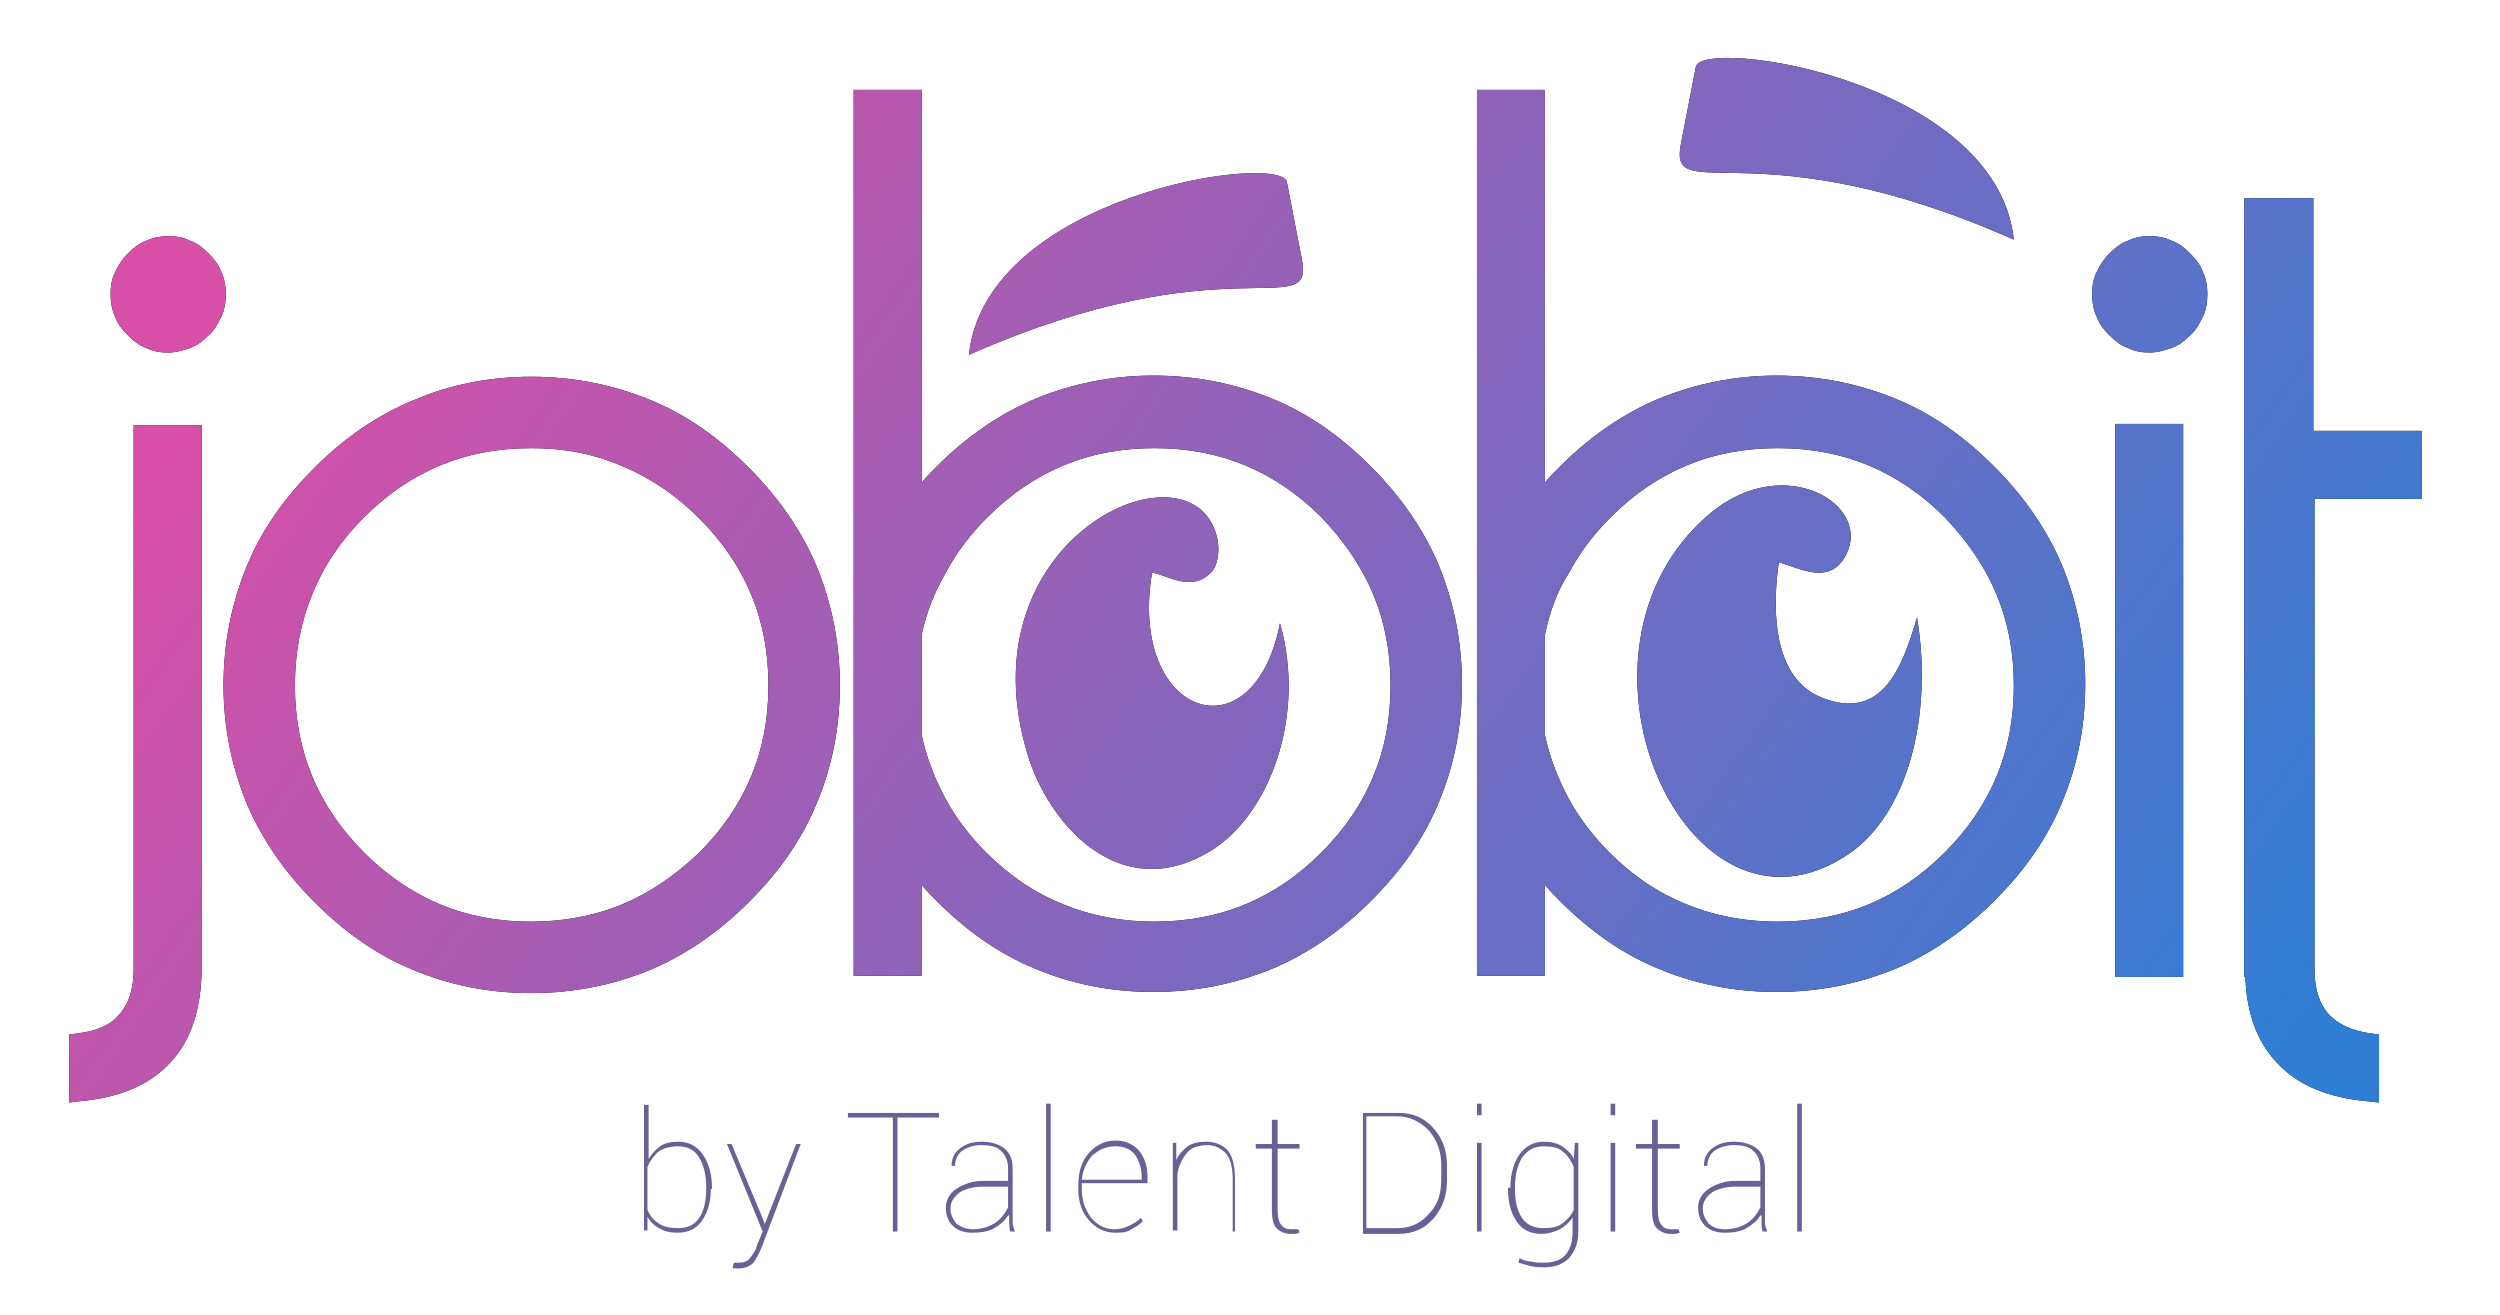
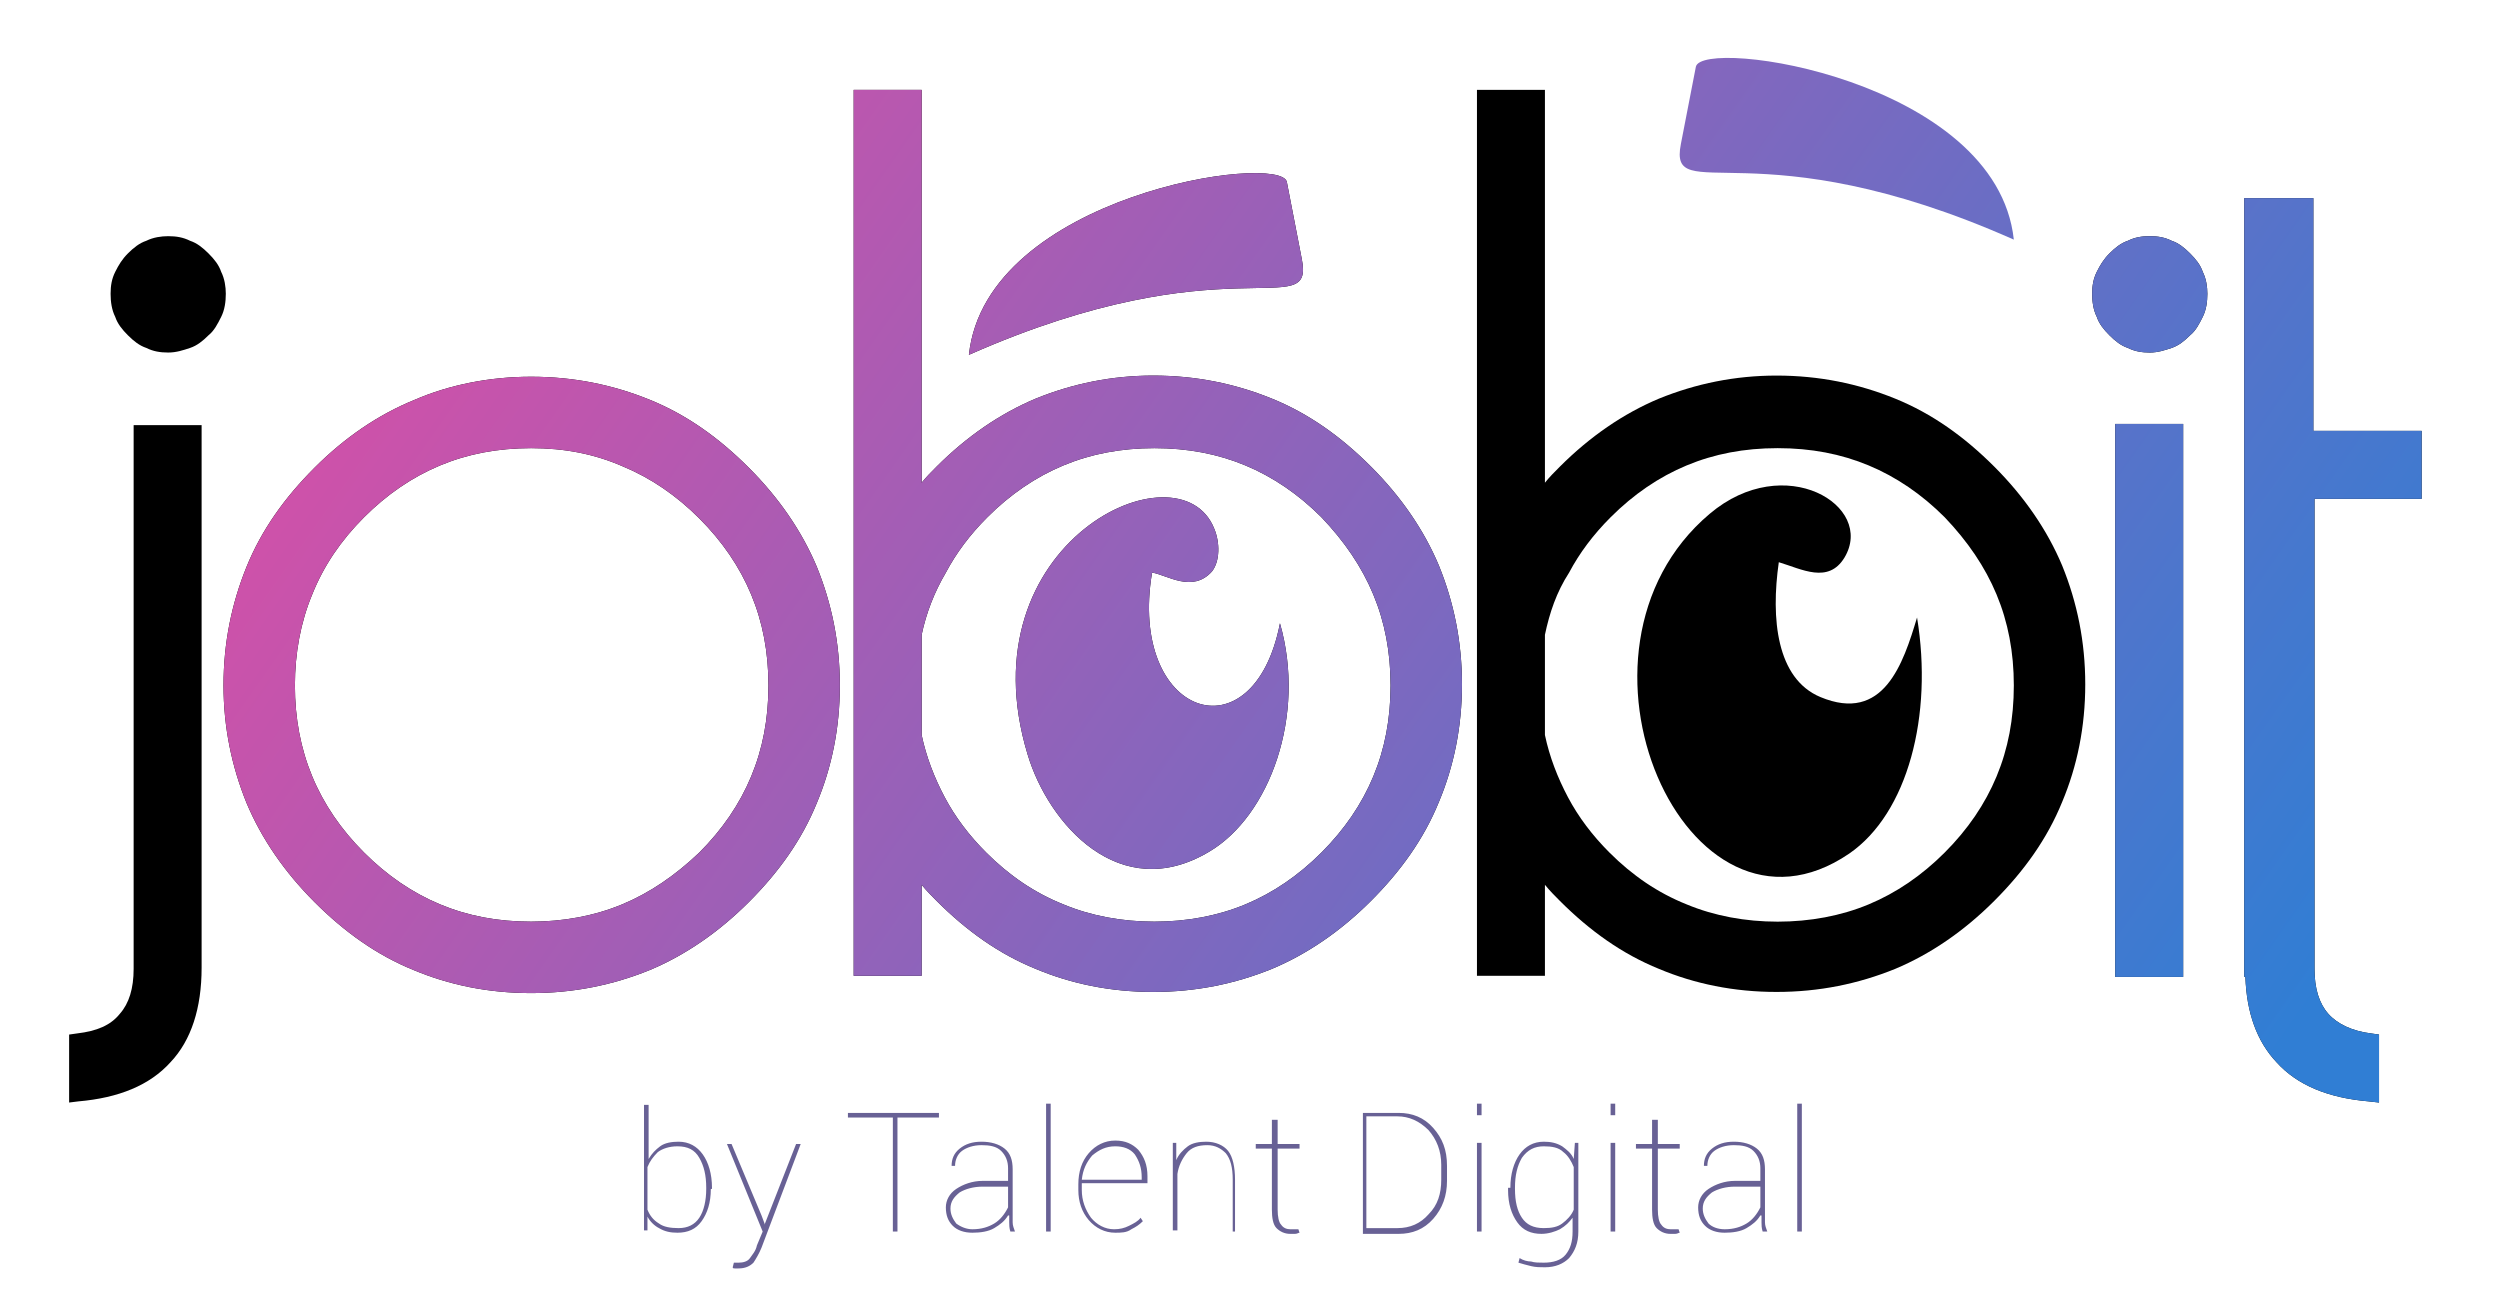
<svg xmlns="http://www.w3.org/2000/svg" xmlns:xlink="http://www.w3.org/1999/xlink" version="1.1" id="Capa_1" x="0px" y="0px" viewBox="0 0 217 114.1" style="enable-background:new 0 0 217 114.1;" xml:space="preserve">
  <style type="text/css">
	.st0{clip-path:url(#SVGID_1_);}
	.st1{clip-path:url(#SVGID_2_);fill:url(#SVGID_3_);}
	.st2{clip-path:url(#SVGID_4_);}
	.st3{clip-path:url(#SVGID_5_);fill:url(#SVGID_6_);}
	.st4{clip-path:url(#SVGID_7_);}
	.st5{clip-path:url(#SVGID_8_);fill:url(#SVGID_9_);}
	.st6{clip-path:url(#SVGID_10_);}
	.st7{clip-path:url(#SVGID_11_);fill:url(#SVGID_12_);}
	.st8{clip-path:url(#SVGID_13_);}
	.st9{clip-path:url(#SVGID_14_);fill:url(#SVGID_15_);}
	.st10{clip-path:url(#SVGID_16_);}
	.st11{clip-path:url(#SVGID_17_);fill:url(#SVGID_18_);}
	.st12{fill-rule:evenodd;clip-rule:evenodd;}
	.st13{clip-path:url(#SVGID_19_);}
	.st14{clip-path:url(#SVGID_20_);fill:url(#SVGID_21_);}
	.st15{clip-path:url(#SVGID_22_);}
	.st16{clip-path:url(#SVGID_23_);fill:url(#SVGID_24_);}
	.st17{clip-path:url(#SVGID_25_);}
	.st18{clip-path:url(#SVGID_26_);fill:url(#SVGID_27_);}
	.st19{clip-path:url(#SVGID_28_);}
	.st20{clip-path:url(#SVGID_29_);fill:url(#SVGID_30_);}
	.st21{fill:#686195;}
</style>
  <path d="M14.6,20.5c0.7,0,1.3,0.1,1.9,0.4c0.6,0.2,1.1,0.6,1.6,1.1c0.5,0.5,0.9,1,1.1,1.6c0.3,0.6,0.4,1.3,0.4,1.9  c0,0.7-0.1,1.4-0.4,2c-0.3,0.6-0.6,1.2-1.1,1.6c-0.5,0.5-1,0.9-1.6,1.1c-0.6,0.2-1.2,0.4-1.9,0.4c-0.7,0-1.3-0.1-1.9-0.4  c-0.6-0.2-1.1-0.6-1.6-1.1c-0.5-0.5-0.9-1-1.1-1.6c-0.3-0.6-0.4-1.3-0.4-2c0-0.7,0.1-1.3,0.4-1.9c0.3-0.6,0.6-1.1,1.1-1.6  c0.5-0.5,1-0.9,1.6-1.1C13.3,20.6,14,20.5,14.6,20.5 M6.7,89.7c1.7-0.2,2.9-0.7,3.7-1.7c0.8-0.9,1.2-2.2,1.2-3.9V36.9l5.9,0V84  c0,3.5-0.9,6.3-2.7,8.2c-1.8,2-4.5,3.1-8,3.4L6,95.7v-5.9L6.7,89.7z" />
  <g>
    <defs>
      <path id="SVGID_51_" d="M14.6,20.5c0.7,0,1.3,0.1,1.9,0.4c0.6,0.2,1.1,0.6,1.6,1.1c0.5,0.5,0.9,1,1.1,1.6c0.3,0.6,0.4,1.3,0.4,1.9    c0,0.7-0.1,1.4-0.4,2c-0.3,0.6-0.6,1.2-1.1,1.6c-0.5,0.5-1,0.9-1.6,1.1c-0.6,0.2-1.2,0.4-1.9,0.4c-0.7,0-1.3-0.1-1.9-0.4    c-0.6-0.2-1.1-0.6-1.6-1.1c-0.5-0.5-0.9-1-1.1-1.6c-0.3-0.6-0.4-1.3-0.4-2c0-0.7,0.1-1.3,0.4-1.9c0.3-0.6,0.6-1.1,1.1-1.6    c0.5-0.5,1-0.9,1.6-1.1C13.3,20.6,14,20.5,14.6,20.5 M6.7,89.7c1.7-0.2,2.9-0.7,3.7-1.7c0.8-0.9,1.2-2.2,1.2-3.9V36.9l5.9,0V84    c0,3.5-0.9,6.3-2.7,8.2c-1.8,2-4.5,3.1-8,3.4L6,95.7v-5.9L6.7,89.7z" />
    </defs>
    <clipPath id="SVGID_1_">
      <use xlink:href="#SVGID_51_" style="overflow:visible;" />
    </clipPath>
    <g class="st0">
      <defs>
        <path id="SVGID_53_" d="M12.5-1.6H203c9,0,16.4,7.4,16.4,16.4v84.8c0,9-7.4,16.4-16.4,16.4H12.5c-9,0-16.4-7.4-16.4-16.4V14.8     C-3.9,5.7,3.5-1.6,12.5-1.6" />
      </defs>
      <clipPath id="SVGID_2_">
        <use xlink:href="#SVGID_53_" style="overflow:visible;" />
      </clipPath>
      <linearGradient id="SVGID_3_" gradientUnits="userSpaceOnUse" x1="37.586" y1="7.887" x2="184.078" y2="110.714">
        <stop offset="0" style="stop-color:#D74FA7" />
        <stop offset="1" style="stop-color:#307ED4" />
      </linearGradient>
-       <rect x="-3.9" y="-1.6" class="st1" width="223.4" height="117.6" />
    </g>
  </g>
  <path d="M46.1,38.9c-2.9,0-5.5,0.5-7.9,1.5c-2.4,1-4.6,2.5-6.6,4.5v0c-2,2-3.5,4.2-4.5,6.7c-1,2.4-1.5,5.1-1.5,7.9  c0,5.7,2,10.5,6,14.5c2,2,4.2,3.5,6.6,4.5c2.4,1,5,1.5,7.9,1.5c2.8,0,5.5-0.5,7.9-1.5c2.4-1,4.6-2.5,6.7-4.5l0,0  c2-2,3.5-4.2,4.5-6.6c1-2.4,1.5-5,1.5-7.9c0-2.9-0.5-5.5-1.5-7.9c-1-2.4-2.5-4.6-4.5-6.6l0,0c-2-2-4.2-3.5-6.6-4.5  C51.6,39.4,49,38.9,46.1,38.9 M46.1,32.7c3.7,0,7.1,0.7,10.3,2c3.2,1.3,6,3.3,8.6,5.9l0,0c2.6,2.6,4.6,5.5,5.9,8.6  c1.3,3.2,2,6.6,2,10.3c0,3.7-0.7,7.1-2,10.2c-1.3,3.2-3.3,6-5.9,8.6l0,0c-2.6,2.6-5.5,4.6-8.6,5.9c-3.2,1.3-6.6,2-10.3,2  c-3.7,0-7.1-0.7-10.2-2c-3.2-1.3-6-3.3-8.6-5.9c-2.6-2.6-4.6-5.5-5.9-8.6c-1.3-3.2-2-6.6-2-10.2c0-3.7,0.7-7.1,2-10.3  c1.3-3.2,3.3-6,5.9-8.6h0c2.6-2.6,5.5-4.6,8.7-5.9C39,33.4,42.5,32.7,46.1,32.7z" />
  <g>
    <defs>
      <path id="SVGID_56_" d="M46.1,38.9c-2.9,0-5.5,0.5-7.9,1.5c-2.4,1-4.6,2.5-6.6,4.5v0c-2,2-3.5,4.2-4.5,6.7c-1,2.4-1.5,5.1-1.5,7.9    c0,5.7,2,10.5,6,14.5c2,2,4.2,3.5,6.6,4.5c2.4,1,5,1.5,7.9,1.5c2.8,0,5.5-0.5,7.9-1.5c2.4-1,4.6-2.5,6.7-4.5l0,0    c2-2,3.5-4.2,4.5-6.6c1-2.4,1.5-5,1.5-7.9c0-2.9-0.5-5.5-1.5-7.9c-1-2.4-2.5-4.6-4.5-6.6l0,0c-2-2-4.2-3.5-6.6-4.5    C51.6,39.4,49,38.9,46.1,38.9 M46.1,32.7c3.7,0,7.1,0.7,10.3,2c3.2,1.3,6,3.3,8.6,5.9l0,0c2.6,2.6,4.6,5.5,5.9,8.6    c1.3,3.2,2,6.6,2,10.3c0,3.7-0.7,7.1-2,10.2c-1.3,3.2-3.3,6-5.9,8.6l0,0c-2.6,2.6-5.5,4.6-8.6,5.9c-3.2,1.3-6.6,2-10.3,2    c-3.7,0-7.1-0.7-10.2-2c-3.2-1.3-6-3.3-8.6-5.9c-2.6-2.6-4.6-5.5-5.9-8.6c-1.3-3.2-2-6.6-2-10.2c0-3.7,0.7-7.1,2-10.3    c1.3-3.2,3.3-6,5.9-8.6h0c2.6-2.6,5.5-4.6,8.7-5.9C39,33.4,42.5,32.7,46.1,32.7z" />
    </defs>
    <clipPath id="SVGID_4_">
      <use xlink:href="#SVGID_56_" style="overflow:visible;" />
    </clipPath>
    <g class="st2">
      <defs>
        <path id="SVGID_58_" d="M12.5-1.6H203c9,0,16.4,7.4,16.4,16.4v84.8c0,9-7.4,16.4-16.4,16.4H12.5c-9,0-16.4-7.4-16.4-16.4V14.8     C-3.9,5.7,3.5-1.6,12.5-1.6" />
      </defs>
      <clipPath id="SVGID_5_">
        <use xlink:href="#SVGID_58_" style="overflow:visible;" />
      </clipPath>
      <linearGradient id="SVGID_6_" gradientUnits="userSpaceOnUse" x1="37.586" y1="7.887" x2="184.078" y2="110.714">
        <stop offset="0" style="stop-color:#D74FA7" />
        <stop offset="1" style="stop-color:#307ED4" />
      </linearGradient>
      <rect x="-3.9" y="-1.6" class="st3" width="223.4" height="117.6" />
    </g>
  </g>
  <path d="M80,55.1v8.7c0.4,1.9,1.1,3.7,2,5.4c0.9,1.7,2.1,3.3,3.6,4.8c2,2,4.2,3.5,6.7,4.5c2.4,1,5.1,1.5,7.9,1.5  c2.8,0,5.5-0.5,7.9-1.5c2.4-1,4.6-2.5,6.6-4.5c2-2,3.5-4.2,4.5-6.6c1-2.4,1.5-5,1.5-7.9c0-2.9-0.5-5.5-1.5-7.9  c-1-2.4-2.5-4.6-4.5-6.7c-2-2-4.2-3.5-6.6-4.5c-2.4-1-5-1.5-7.9-1.5c-2.9,0-5.5,0.5-7.9,1.5c-2.4,1-4.6,2.5-6.6,4.5l0,0  c-1.5,1.5-2.7,3.1-3.6,4.8C81.1,51.4,80.4,53.2,80,55.1 M75,7.8H80v34.1c0.4-0.5,0.8-0.9,1.3-1.4c2.6-2.6,5.5-4.6,8.6-5.9  c3.2-1.3,6.6-2,10.2-2c3.7,0,7.1,0.7,10.3,2c3.2,1.3,6,3.3,8.6,5.9l0,0c2.6,2.6,4.6,5.5,5.9,8.6c1.3,3.2,2,6.6,2,10.3  c0,3.7-0.7,7.1-2,10.2c-1.3,3.2-3.3,6-5.9,8.6l0,0c-2.6,2.6-5.5,4.6-8.6,5.9c-3.2,1.3-6.6,2-10.3,2c-3.7,0-7.1-0.7-10.2-2  c-3.2-1.3-6-3.3-8.6-5.9c-0.4-0.4-0.9-0.9-1.3-1.4v7.9h-5.9V7.8H75z" />
  <g>
    <defs>
      <path id="SVGID_61_" d="M80,55.1v8.7c0.4,1.9,1.1,3.7,2,5.4c0.9,1.7,2.1,3.3,3.6,4.8c2,2,4.2,3.5,6.7,4.5c2.4,1,5.1,1.5,7.9,1.5    c2.8,0,5.5-0.5,7.9-1.5c2.4-1,4.6-2.5,6.6-4.5c2-2,3.5-4.2,4.5-6.6c1-2.4,1.5-5,1.5-7.9c0-2.9-0.5-5.5-1.5-7.9    c-1-2.4-2.5-4.6-4.5-6.7c-2-2-4.2-3.5-6.6-4.5c-2.4-1-5-1.5-7.9-1.5c-2.9,0-5.5,0.5-7.9,1.5c-2.4,1-4.6,2.5-6.6,4.5l0,0    c-1.5,1.5-2.7,3.1-3.6,4.8C81.1,51.4,80.4,53.2,80,55.1 M75,7.8H80v34.1c0.4-0.5,0.8-0.9,1.3-1.4c2.6-2.6,5.5-4.6,8.6-5.9    c3.2-1.3,6.6-2,10.2-2c3.7,0,7.1,0.7,10.3,2c3.2,1.3,6,3.3,8.6,5.9l0,0c2.6,2.6,4.6,5.5,5.9,8.6c1.3,3.2,2,6.6,2,10.3    c0,3.7-0.7,7.1-2,10.2c-1.3,3.2-3.3,6-5.9,8.6l0,0c-2.6,2.6-5.5,4.6-8.6,5.9c-3.2,1.3-6.6,2-10.3,2c-3.7,0-7.1-0.7-10.2-2    c-3.2-1.3-6-3.3-8.6-5.9c-0.4-0.4-0.9-0.9-1.3-1.4v7.9h-5.9V7.8H75z" />
    </defs>
    <clipPath id="SVGID_7_">
      <use xlink:href="#SVGID_61_" style="overflow:visible;" />
    </clipPath>
    <g class="st4">
      <defs>
        <path id="SVGID_63_" d="M12.5-1.6H203c9,0,16.4,7.4,16.4,16.4v84.8c0,9-7.4,16.4-16.4,16.4H12.5c-9,0-16.4-7.4-16.4-16.4V14.8     C-3.9,5.7,3.5-1.6,12.5-1.6" />
      </defs>
      <clipPath id="SVGID_8_">
        <use xlink:href="#SVGID_63_" style="overflow:visible;" />
      </clipPath>
      <linearGradient id="SVGID_9_" gradientUnits="userSpaceOnUse" x1="37.586" y1="7.887" x2="184.078" y2="110.714">
        <stop offset="0" style="stop-color:#D74FA7" />
        <stop offset="1" style="stop-color:#307ED4" />
      </linearGradient>
      <rect x="-3.9" y="-1.6" class="st5" width="223.4" height="117.6" />
    </g>
  </g>
  <path d="M134.1,55.1v8.7c0.4,1.9,1.1,3.7,2,5.4c0.9,1.7,2.1,3.3,3.6,4.8c2,2,4.2,3.5,6.7,4.5c2.4,1,5.1,1.5,7.9,1.5  c2.8,0,5.5-0.5,7.9-1.5c2.4-1,4.6-2.5,6.6-4.5c2-2,3.5-4.2,4.5-6.6c1-2.4,1.5-5,1.5-7.9c0-2.9-0.5-5.5-1.5-7.9  c-1-2.4-2.5-4.6-4.5-6.7c-2-2-4.2-3.5-6.6-4.5c-2.4-1-5-1.5-7.9-1.5c-2.9,0-5.5,0.5-7.9,1.5c-2.4,1-4.6,2.5-6.6,4.5l0,0  c-1.5,1.5-2.7,3.1-3.6,4.8C135.1,51.4,134.5,53.2,134.1,55.1 M129,7.8h5.1v34.1c0.4-0.5,0.8-0.9,1.3-1.4c2.6-2.6,5.5-4.6,8.6-5.9  c3.2-1.3,6.6-2,10.2-2c3.7,0,7.1,0.7,10.3,2c3.2,1.3,6,3.3,8.6,5.9l0,0c2.6,2.6,4.6,5.5,5.9,8.6c1.3,3.2,2,6.6,2,10.3  c0,3.7-0.7,7.1-2,10.2c-1.3,3.2-3.3,6-5.9,8.6l0,0c-2.6,2.6-5.5,4.6-8.6,5.9c-3.2,1.3-6.6,2-10.3,2c-3.7,0-7.1-0.7-10.2-2  c-3.2-1.3-6-3.3-8.6-5.9c-0.4-0.4-0.9-0.9-1.3-1.4v7.9h-5.9V7.8H129z" />
  <g>
    <defs>
-       <path id="SVGID_66_" d="M134.1,55.1v8.7c0.4,1.9,1.1,3.7,2,5.4c0.9,1.7,2.1,3.3,3.6,4.8c2,2,4.2,3.5,6.7,4.5    c2.4,1,5.1,1.5,7.9,1.5c2.8,0,5.5-0.5,7.9-1.5c2.4-1,4.6-2.5,6.6-4.5c2-2,3.5-4.2,4.5-6.6c1-2.4,1.5-5,1.5-7.9    c0-2.9-0.5-5.5-1.5-7.9c-1-2.4-2.5-4.6-4.5-6.7c-2-2-4.2-3.5-6.6-4.5c-2.4-1-5-1.5-7.9-1.5c-2.9,0-5.5,0.5-7.9,1.5    c-2.4,1-4.6,2.5-6.6,4.5l0,0c-1.5,1.5-2.7,3.1-3.6,4.8C135.1,51.4,134.5,53.2,134.1,55.1 M129,7.8h5.1v34.1    c0.4-0.5,0.8-0.9,1.3-1.4c2.6-2.6,5.5-4.6,8.6-5.9c3.2-1.3,6.6-2,10.2-2c3.7,0,7.1,0.7,10.3,2c3.2,1.3,6,3.3,8.6,5.9l0,0    c2.6,2.6,4.6,5.5,5.9,8.6c1.3,3.2,2,6.6,2,10.3c0,3.7-0.7,7.1-2,10.2c-1.3,3.2-3.3,6-5.9,8.6l0,0c-2.6,2.6-5.5,4.6-8.6,5.9    c-3.2,1.3-6.6,2-10.3,2c-3.7,0-7.1-0.7-10.2-2c-3.2-1.3-6-3.3-8.6-5.9c-0.4-0.4-0.9-0.9-1.3-1.4v7.9h-5.9V7.8H129z" />
-     </defs>
+       </defs>
    <clipPath id="SVGID_10_">
      <use xlink:href="#SVGID_66_" style="overflow:visible;" />
    </clipPath>
    <g class="st6">
      <defs>
        <path id="SVGID_68_" d="M12.5-1.6H203c9,0,16.4,7.4,16.4,16.4v84.8c0,9-7.4,16.4-16.4,16.4H12.5c-9,0-16.4-7.4-16.4-16.4V14.8     C-3.9,5.7,3.5-1.6,12.5-1.6" />
      </defs>
      <clipPath id="SVGID_11_">
        <use xlink:href="#SVGID_68_" style="overflow:visible;" />
      </clipPath>
      <linearGradient id="SVGID_12_" gradientUnits="userSpaceOnUse" x1="37.586" y1="7.887" x2="184.078" y2="110.714">
        <stop offset="0" style="stop-color:#D74FA7" />
        <stop offset="1" style="stop-color:#307ED4" />
      </linearGradient>
      <rect x="-3.9" y="-1.6" class="st7" width="223.4" height="117.6" />
    </g>
  </g>
  <path d="M186.6,20.5c0.7,0,1.3,0.1,1.9,0.4c0.6,0.2,1.1,0.6,1.6,1.1c0.5,0.5,0.9,1,1.1,1.6c0.3,0.6,0.4,1.3,0.4,1.9  c0,0.7-0.1,1.4-0.4,2c-0.3,0.6-0.6,1.2-1.1,1.6c-0.5,0.5-1,0.9-1.6,1.1c-0.6,0.2-1.2,0.4-1.9,0.4c-0.7,0-1.3-0.1-1.9-0.4  c-0.6-0.2-1.1-0.6-1.6-1.1c-0.5-0.5-0.9-1-1.1-1.6c-0.3-0.6-0.4-1.3-0.4-2c0-0.7,0.1-1.3,0.4-1.9c0.3-0.6,0.6-1.1,1.1-1.6  c0.5-0.5,1-0.9,1.6-1.1C185.3,20.6,185.9,20.5,186.6,20.5 M189.5,37.7v47.1h-5.9v-48h5.9V37.7z" />
  <g>
    <defs>
      <path id="SVGID_71_" d="M186.6,20.5c0.7,0,1.3,0.1,1.9,0.4c0.6,0.2,1.1,0.6,1.6,1.1c0.5,0.5,0.9,1,1.1,1.6    c0.3,0.6,0.4,1.3,0.4,1.9c0,0.7-0.1,1.4-0.4,2c-0.3,0.6-0.6,1.2-1.1,1.6c-0.5,0.5-1,0.9-1.6,1.1c-0.6,0.2-1.2,0.4-1.9,0.4    c-0.7,0-1.3-0.1-1.9-0.4c-0.6-0.2-1.1-0.6-1.6-1.1c-0.5-0.5-0.9-1-1.1-1.6c-0.3-0.6-0.4-1.3-0.4-2c0-0.7,0.1-1.3,0.4-1.9    c0.3-0.6,0.6-1.1,1.1-1.6c0.5-0.5,1-0.9,1.6-1.1C185.3,20.6,185.9,20.5,186.6,20.5 M189.5,37.7v47.1h-5.9v-48h5.9V37.7z" />
    </defs>
    <clipPath id="SVGID_13_">
      <use xlink:href="#SVGID_71_" style="overflow:visible;" />
    </clipPath>
    <g class="st8">
      <defs>
        <path id="SVGID_73_" d="M12.5-1.6H203c9,0,16.4,7.4,16.4,16.4v84.8c0,9-7.4,16.4-16.4,16.4H12.5c-9,0-16.4-7.4-16.4-16.4V14.8     C-3.9,5.7,3.5-1.6,12.5-1.6" />
      </defs>
      <clipPath id="SVGID_14_">
        <use xlink:href="#SVGID_73_" style="overflow:visible;" />
      </clipPath>
      <linearGradient id="SVGID_15_" gradientUnits="userSpaceOnUse" x1="37.586" y1="7.887" x2="184.078" y2="110.714">
        <stop offset="0" style="stop-color:#D74FA7" />
        <stop offset="1" style="stop-color:#307ED4" />
      </linearGradient>
      <rect x="-3.9" y="-1.6" class="st9" width="223.4" height="117.6" />
    </g>
  </g>
  <path d="M195.7,17.2h5.1v20.2h0.1v0h9.3v5.9h-9.3v40.8c0,1.7,0.4,3,1.2,3.9c0.8,0.9,2.1,1.5,3.7,1.7l0.7,0.1v5.9l-0.9-0.1  c-3.5-0.3-6.2-1.4-8-3.4c-1.7-1.8-2.6-4.3-2.7-7.4h-0.1V17.2H195.7z" />
  <g>
    <defs>
      <path id="SVGID_76_" d="M195.7,17.2h5.1v20.2h0.1v0h9.3v5.9h-9.3v40.8c0,1.7,0.4,3,1.2,3.9c0.8,0.9,2.1,1.5,3.7,1.7l0.7,0.1v5.9    l-0.9-0.1c-3.5-0.3-6.2-1.4-8-3.4c-1.7-1.8-2.6-4.3-2.7-7.4h-0.1V17.2H195.7z" />
    </defs>
    <clipPath id="SVGID_16_">
      <use xlink:href="#SVGID_76_" style="overflow:visible;" />
    </clipPath>
    <g class="st10">
      <defs>
        <path id="SVGID_78_" d="M12.5-1.6H203c9,0,16.4,7.4,16.4,16.4v84.8c0,9-7.4,16.4-16.4,16.4H12.5c-9,0-16.4-7.4-16.4-16.4V14.8     C-3.9,5.7,3.5-1.6,12.5-1.6" />
      </defs>
      <clipPath id="SVGID_17_">
        <use xlink:href="#SVGID_78_" style="overflow:visible;" />
      </clipPath>
      <linearGradient id="SVGID_18_" gradientUnits="userSpaceOnUse" x1="37.586" y1="7.887" x2="184.078" y2="110.714">
        <stop offset="0" style="stop-color:#D74FA7" />
        <stop offset="1" style="stop-color:#307ED4" />
      </linearGradient>
      <rect x="-3.9" y="-1.6" class="st11" width="223.4" height="117.6" />
    </g>
  </g>
  <path class="st12" d="M111.1,54.1c-2.3,11.8-13.2,8.1-11.1-4.4c1.3,0.2,3.5,1.8,5.2-0.1c0.7-0.9,0.7-2.5,0.2-3.7  c-3-7.6-21.8,1.2-16.2,19.6c1.8,6,8,13.1,15.8,8.4C110.2,70.8,113.4,62.1,111.1,54.1" />
  <g>
    <defs>
      <path id="SVGID_81_" d="M111.1,54.1c-2.3,11.8-13.2,8.1-11.1-4.4c1.3,0.2,3.5,1.8,5.2-0.1c0.7-0.9,0.7-2.5,0.2-3.7    c-3-7.6-21.8,1.2-16.2,19.6c1.8,6,8,13.1,15.8,8.4C110.2,70.8,113.4,62.1,111.1,54.1" />
    </defs>
    <clipPath id="SVGID_19_">
      <use xlink:href="#SVGID_81_" style="overflow:visible;" />
    </clipPath>
    <g class="st13">
      <defs>
        <path id="SVGID_83_" d="M12.5-1.6H203c9,0,16.4,7.4,16.4,16.4v84.8c0,9-7.4,16.4-16.4,16.4H12.5c-9,0-16.4-7.4-16.4-16.4V14.8     C-3.9,5.7,3.5-1.6,12.5-1.6" />
      </defs>
      <clipPath id="SVGID_20_">
        <use xlink:href="#SVGID_83_" style="overflow:visible;" />
      </clipPath>
      <linearGradient id="SVGID_21_" gradientUnits="userSpaceOnUse" x1="37.586" y1="7.887" x2="184.078" y2="110.714">
        <stop offset="0" style="stop-color:#D74FA7" />
        <stop offset="1" style="stop-color:#307ED4" />
      </linearGradient>
      <rect x="-3.9" y="-1.6" class="st14" width="223.4" height="117.6" />
    </g>
  </g>
  <path class="st12" d="M154.4,48.8c2,0.6,4.3,1.9,5.7-0.4c2.7-4.5-5.2-9.3-11.7-3.8c-14.1,11.9-2,39.1,12.1,29.5  c5.1-3.5,7.3-12,5.9-20.5c-1.2,4-2.9,9.2-8.4,6.9C154.2,58.9,153.7,53.7,154.4,48.8" />
  <g>
    <defs>
      <path id="SVGID_86_" d="M154.4,48.8c2,0.6,4.3,1.9,5.7-0.4c2.7-4.5-5.2-9.3-11.7-3.8c-14.1,11.9-2,39.1,12.1,29.5    c5.1-3.5,7.3-12,5.9-20.5c-1.2,4-2.9,9.2-8.4,6.9C154.2,58.9,153.7,53.7,154.4,48.8" />
    </defs>
    <clipPath id="SVGID_22_">
      <use xlink:href="#SVGID_86_" style="overflow:visible;" />
    </clipPath>
    <g class="st15">
      <defs>
-         <path id="SVGID_88_" d="M12.5-1.6H203c9,0,16.4,7.4,16.4,16.4v84.8c0,9-7.4,16.4-16.4,16.4H12.5c-9,0-16.4-7.4-16.4-16.4V14.8     C-3.9,5.7,3.5-1.6,12.5-1.6" />
-       </defs>
+         </defs>
      <clipPath id="SVGID_23_">
        <use xlink:href="#SVGID_88_" style="overflow:visible;" />
      </clipPath>
      <linearGradient id="SVGID_24_" gradientUnits="userSpaceOnUse" x1="37.586" y1="7.887" x2="184.078" y2="110.714">
        <stop offset="0" style="stop-color:#D74FA7" />
        <stop offset="1" style="stop-color:#307ED4" />
      </linearGradient>
      <rect x="-3.9" y="-1.6" class="st16" width="223.4" height="117.6" />
    </g>
  </g>
  <path class="st12" d="M84.1,30.8c1.5-13.9,27.1-17.6,27.6-15l1.3,6.7C114.1,28.1,106.5,20.9,84.1,30.8" />
  <g>
    <defs>
      <path id="SVGID_91_" d="M84.1,30.8c1.5-13.9,27.1-17.6,27.6-15l1.3,6.7C114.1,28.1,106.5,20.9,84.1,30.8" />
    </defs>
    <clipPath id="SVGID_25_">
      <use xlink:href="#SVGID_91_" style="overflow:visible;" />
    </clipPath>
    <g class="st17">
      <defs>
        <path id="SVGID_93_" d="M12.5-1.6H203c9,0,16.4,7.4,16.4,16.4v84.8c0,9-7.4,16.4-16.4,16.4H12.5c-9,0-16.4-7.4-16.4-16.4V14.8     C-3.9,5.7,3.5-1.6,12.5-1.6" />
      </defs>
      <clipPath id="SVGID_26_">
        <use xlink:href="#SVGID_93_" style="overflow:visible;" />
      </clipPath>
      <linearGradient id="SVGID_27_" gradientUnits="userSpaceOnUse" x1="37.586" y1="7.887" x2="184.078" y2="110.714">
        <stop offset="0" style="stop-color:#D74FA7" />
        <stop offset="1" style="stop-color:#307ED4" />
      </linearGradient>
      <rect x="-3.9" y="-1.6" class="st18" width="223.4" height="117.6" />
    </g>
  </g>
-   <path class="st12" d="M174.8,20.8c-1.5-13.9-27.1-17.6-27.6-15l-1.3,6.7C144.8,18.1,152.5,10.9,174.8,20.8" />
  <g>
    <defs>
      <path id="SVGID_96_" d="M174.8,20.8c-1.5-13.9-27.1-17.6-27.6-15l-1.3,6.7C144.8,18.1,152.5,10.9,174.8,20.8" />
    </defs>
    <clipPath id="SVGID_28_">
      <use xlink:href="#SVGID_96_" style="overflow:visible;" />
    </clipPath>
    <g class="st19">
      <defs>
        <path id="SVGID_98_" d="M12.5-1.6H203c9,0,16.4,7.4,16.4,16.4v84.8c0,9-7.4,16.4-16.4,16.4H12.5c-9,0-16.4-7.4-16.4-16.4V14.8     C-3.9,5.7,3.5-1.6,12.5-1.6" />
      </defs>
      <clipPath id="SVGID_29_">
        <use xlink:href="#SVGID_98_" style="overflow:visible;" />
      </clipPath>
      <linearGradient id="SVGID_30_" gradientUnits="userSpaceOnUse" x1="37.586" y1="7.887" x2="184.078" y2="110.714">
        <stop offset="0" style="stop-color:#D74FA7" />
        <stop offset="1" style="stop-color:#307ED4" />
      </linearGradient>
      <rect x="-3.9" y="-1.6" class="st20" width="223.4" height="117.6" />
    </g>
  </g>
  <path class="st21" d="M156.4,106.9h-0.4V95.8h0.4V106.9z M149.7,106.7c0.8,0,1.4-0.2,1.9-0.5c0.5-0.3,0.9-0.8,1.2-1.4V103h-2.2  c-0.8,0-1.5,0.2-2,0.5c-0.5,0.4-0.8,0.8-0.8,1.4c0,0.5,0.2,0.9,0.5,1.3C148.6,106.5,149.1,106.7,149.7,106.7z M152.8,105.5  c-0.3,0.5-0.7,0.8-1.2,1.1c-0.5,0.3-1.2,0.4-1.9,0.4c-0.7,0-1.3-0.2-1.7-0.6c-0.4-0.4-0.6-0.9-0.6-1.6c0-0.6,0.3-1.2,0.9-1.6  c0.6-0.4,1.4-0.7,2.3-0.7h2.2v-1.1c0-0.6-0.2-1.1-0.6-1.5c-0.4-0.4-1-0.5-1.7-0.5c-0.7,0-1.3,0.2-1.7,0.5c-0.4,0.3-0.6,0.8-0.6,1.3  l-0.3,0l0,0c0-0.6,0.2-1.1,0.7-1.5c0.5-0.4,1.1-0.6,1.9-0.6c0.8,0,1.5,0.2,2,0.6c0.5,0.4,0.7,1,0.7,1.8v3.8c0,0.3,0,0.5,0,0.8  c0,0.3,0.1,0.5,0.2,0.8h-0.4c-0.1-0.3-0.1-0.6-0.1-0.8c0-0.2,0-0.3,0-0.5V105.5z M143.9,97.2v2.1h1.9v0.4h-1.9v5.3  c0,0.6,0.1,1.1,0.3,1.3c0.2,0.3,0.5,0.4,0.8,0.4c0.1,0,0.2,0,0.3,0c0.1,0,0.2,0,0.4,0l0.1,0.3c-0.1,0-0.2,0.1-0.4,0.1  c-0.1,0-0.3,0-0.4,0c-0.5,0-0.9-0.2-1.2-0.5c-0.3-0.3-0.4-0.9-0.4-1.6v-5.3h-1.4v-0.4h1.4v-2.1H143.9z M140.2,96.8h-0.4v-1h0.4V96.8  z M140.2,106.9h-0.4v-7.7h0.4V106.9z M131.5,103.2c0,1.1,0.2,1.9,0.6,2.5c0.4,0.6,1,0.9,1.9,0.9c0.7,0,1.2-0.1,1.6-0.4  c0.4-0.3,0.8-0.7,1-1.2v-3.7c-0.2-0.5-0.5-1-0.9-1.3c-0.4-0.4-1-0.5-1.7-0.5c-0.8,0-1.4,0.3-1.9,1c-0.4,0.7-0.6,1.5-0.6,2.6V103.2z   M131.1,103.1c0-1.2,0.3-2.2,0.8-2.9c0.5-0.7,1.2-1.1,2.1-1.1c0.6,0,1.1,0.1,1.6,0.4c0.4,0.3,0.8,0.6,1,1.1l0.1-1.4h0.3v2.4  c0,0,0,0,0,0s0,0,0,0v3.1c0,0,0,0,0,0c0,0,0,0,0,0v2.2c0,1-0.3,1.7-0.8,2.3c-0.5,0.5-1.2,0.8-2.1,0.8c-0.4,0-0.8,0-1.2-0.1  c-0.4-0.1-0.8-0.2-1.1-0.3l0.1-0.4c0.3,0.2,0.7,0.3,1,0.3c0.3,0.1,0.7,0.1,1.1,0.1c0.8,0,1.5-0.2,1.9-0.7c0.4-0.5,0.6-1.1,0.6-2  v-1.2c-0.3,0.4-0.6,0.7-1.1,1c-0.4,0.2-1,0.4-1.6,0.4c-0.9,0-1.6-0.3-2.1-1c-0.5-0.7-0.8-1.6-0.8-2.8V103.1z M128.6,96.8h-0.4v-1  h0.4V96.8z M128.6,106.9h-0.4v-7.7h0.4V106.9z M118.6,97v9.6h2.7c1.1,0,2-0.4,2.7-1.2c0.8-0.8,1.1-1.8,1.1-3v-1.3  c0-1.2-0.4-2.2-1.1-3c-0.8-0.8-1.7-1.2-2.7-1.2H118.6z M118.3,106.9V96.6h3.1c1.2,0,2.2,0.4,3,1.3c0.8,0.9,1.2,1.9,1.2,3.3v1.3  c0,1.3-0.4,2.4-1.2,3.3c-0.8,0.9-1.8,1.3-3,1.3H118.3z M110.9,97.2v2.1h1.9v0.4h-1.9v5.3c0,0.6,0.1,1.1,0.3,1.3  c0.2,0.3,0.5,0.4,0.8,0.4c0.1,0,0.2,0,0.3,0c0.1,0,0.2,0,0.4,0l0.1,0.3c-0.1,0-0.2,0.1-0.4,0.1c-0.1,0-0.3,0-0.4,0  c-0.5,0-0.9-0.2-1.2-0.5c-0.3-0.3-0.4-0.9-0.4-1.6v-5.3h-1.4v-0.4h1.4v-2.1H110.9z M102.1,99.2l0,1.5c0.2-0.5,0.6-0.9,1-1.2  c0.4-0.3,1-0.4,1.6-0.4c0.8,0,1.5,0.3,1.9,0.8c0.4,0.5,0.6,1.4,0.6,2.5v4.5H107v-4.5c0-1.1-0.2-1.8-0.6-2.3  c-0.4-0.4-0.9-0.7-1.6-0.7c-0.8,0-1.4,0.2-1.8,0.7c-0.4,0.5-0.7,1.1-0.8,1.8v4.9h-0.4V103h0c0-0.1,0-0.2,0-0.3c0-0.1,0-0.2,0-0.3  v-3.2H102.1z M96.8,99.5c-0.8,0-1.4,0.3-2,0.8c-0.5,0.6-0.8,1.2-0.9,2.1l0,0h5.2v-0.2c0-0.8-0.2-1.4-0.6-2  C98.1,99.7,97.5,99.5,96.8,99.5z M96.8,107c-0.9,0-1.7-0.4-2.3-1.1c-0.6-0.7-0.9-1.6-0.9-2.6v-0.5c0-1.1,0.3-2,0.9-2.7  c0.6-0.7,1.4-1.1,2.3-1.1c0.9,0,1.5,0.3,2,0.8c0.5,0.6,0.8,1.3,0.8,2.3v0.6h-5.7v0.1v0.5c0,0.9,0.3,1.7,0.8,2.4c0.5,0.6,1.2,1,2,1  c0.5,0,0.9-0.1,1.3-0.3c0.4-0.2,0.8-0.4,1-0.7l0.2,0.3c-0.3,0.3-0.6,0.5-1,0.7C97.8,107,97.3,107,96.8,107z M91.2,106.9h-0.4V95.8  h0.4V106.9z M84.4,106.7c0.8,0,1.4-0.2,1.9-0.5c0.5-0.3,0.9-0.8,1.2-1.4V103h-2.2c-0.8,0-1.5,0.2-2,0.5c-0.5,0.4-0.8,0.8-0.8,1.4  c0,0.5,0.2,0.9,0.5,1.3C83.4,106.5,83.9,106.7,84.4,106.7z M87.5,105.5c-0.3,0.5-0.7,0.8-1.2,1.1c-0.5,0.3-1.2,0.4-1.9,0.4  c-0.7,0-1.3-0.2-1.7-0.6c-0.4-0.4-0.6-0.9-0.6-1.6c0-0.6,0.3-1.2,0.9-1.6c0.6-0.4,1.4-0.7,2.3-0.7h2.2v-1.1c0-0.6-0.2-1.1-0.6-1.5  c-0.4-0.4-1-0.5-1.7-0.5c-0.7,0-1.3,0.2-1.7,0.5c-0.4,0.3-0.6,0.8-0.6,1.3l-0.3,0l0,0c0-0.6,0.2-1.1,0.7-1.5  c0.5-0.4,1.1-0.6,1.9-0.6c0.8,0,1.5,0.2,2,0.6c0.5,0.4,0.7,1,0.7,1.8v3.8c0,0.3,0,0.5,0,0.8c0,0.3,0.1,0.5,0.2,0.8h-0.4  c-0.1-0.3-0.1-0.6-0.1-0.8c0-0.2,0-0.3,0-0.5V105.5z M81.5,97h-3.6v9.9h-0.4V97h-3.9v-0.4h7.9V97z M66.1,105.5l0.3,0.8h0l0-0.1  l2.7-6.9h0.4l-3.4,9c-0.2,0.5-0.5,1-0.7,1.3c-0.3,0.3-0.7,0.5-1.3,0.5c-0.1,0-0.2,0-0.3,0c-0.1,0-0.2,0-0.2-0.1l0.1-0.4  c0.1,0,0.1,0,0.2,0c0.1,0,0.2,0,0.2,0c0.4,0,0.8-0.1,1-0.4c0.2-0.3,0.5-0.6,0.6-1.1l0.5-1.2l-3.1-7.6h0.4L66.1,105.5z M61.3,103.1  c0-1.1-0.2-1.9-0.6-2.6c-0.4-0.7-1-1-1.9-1c-0.7,0-1.3,0.2-1.7,0.5c-0.4,0.4-0.7,0.8-0.9,1.3v3.7c0.2,0.5,0.5,0.9,1,1.2  c0.4,0.3,1,0.4,1.7,0.4c0.8,0,1.4-0.3,1.8-0.9c0.4-0.6,0.6-1.5,0.6-2.5V103.1z M61.7,103.2c0,1.2-0.3,2.1-0.8,2.8  c-0.5,0.7-1.2,1-2.1,1c-0.6,0-1.1-0.1-1.6-0.4c-0.4-0.2-0.8-0.6-1-1l0,1.2h-0.3v-2.1c0,0,0,0,0,0c0,0,0,0,0,0v-3.1c0,0,0,0,0,0  c0,0,0,0,0,0v-5.7h0.4v4.7c0.3-0.5,0.6-0.8,1-1.1c0.4-0.3,1-0.4,1.6-0.4c0.9,0,1.6,0.4,2.1,1.1c0.5,0.7,0.8,1.7,0.8,2.9V103.2z" />
</svg>